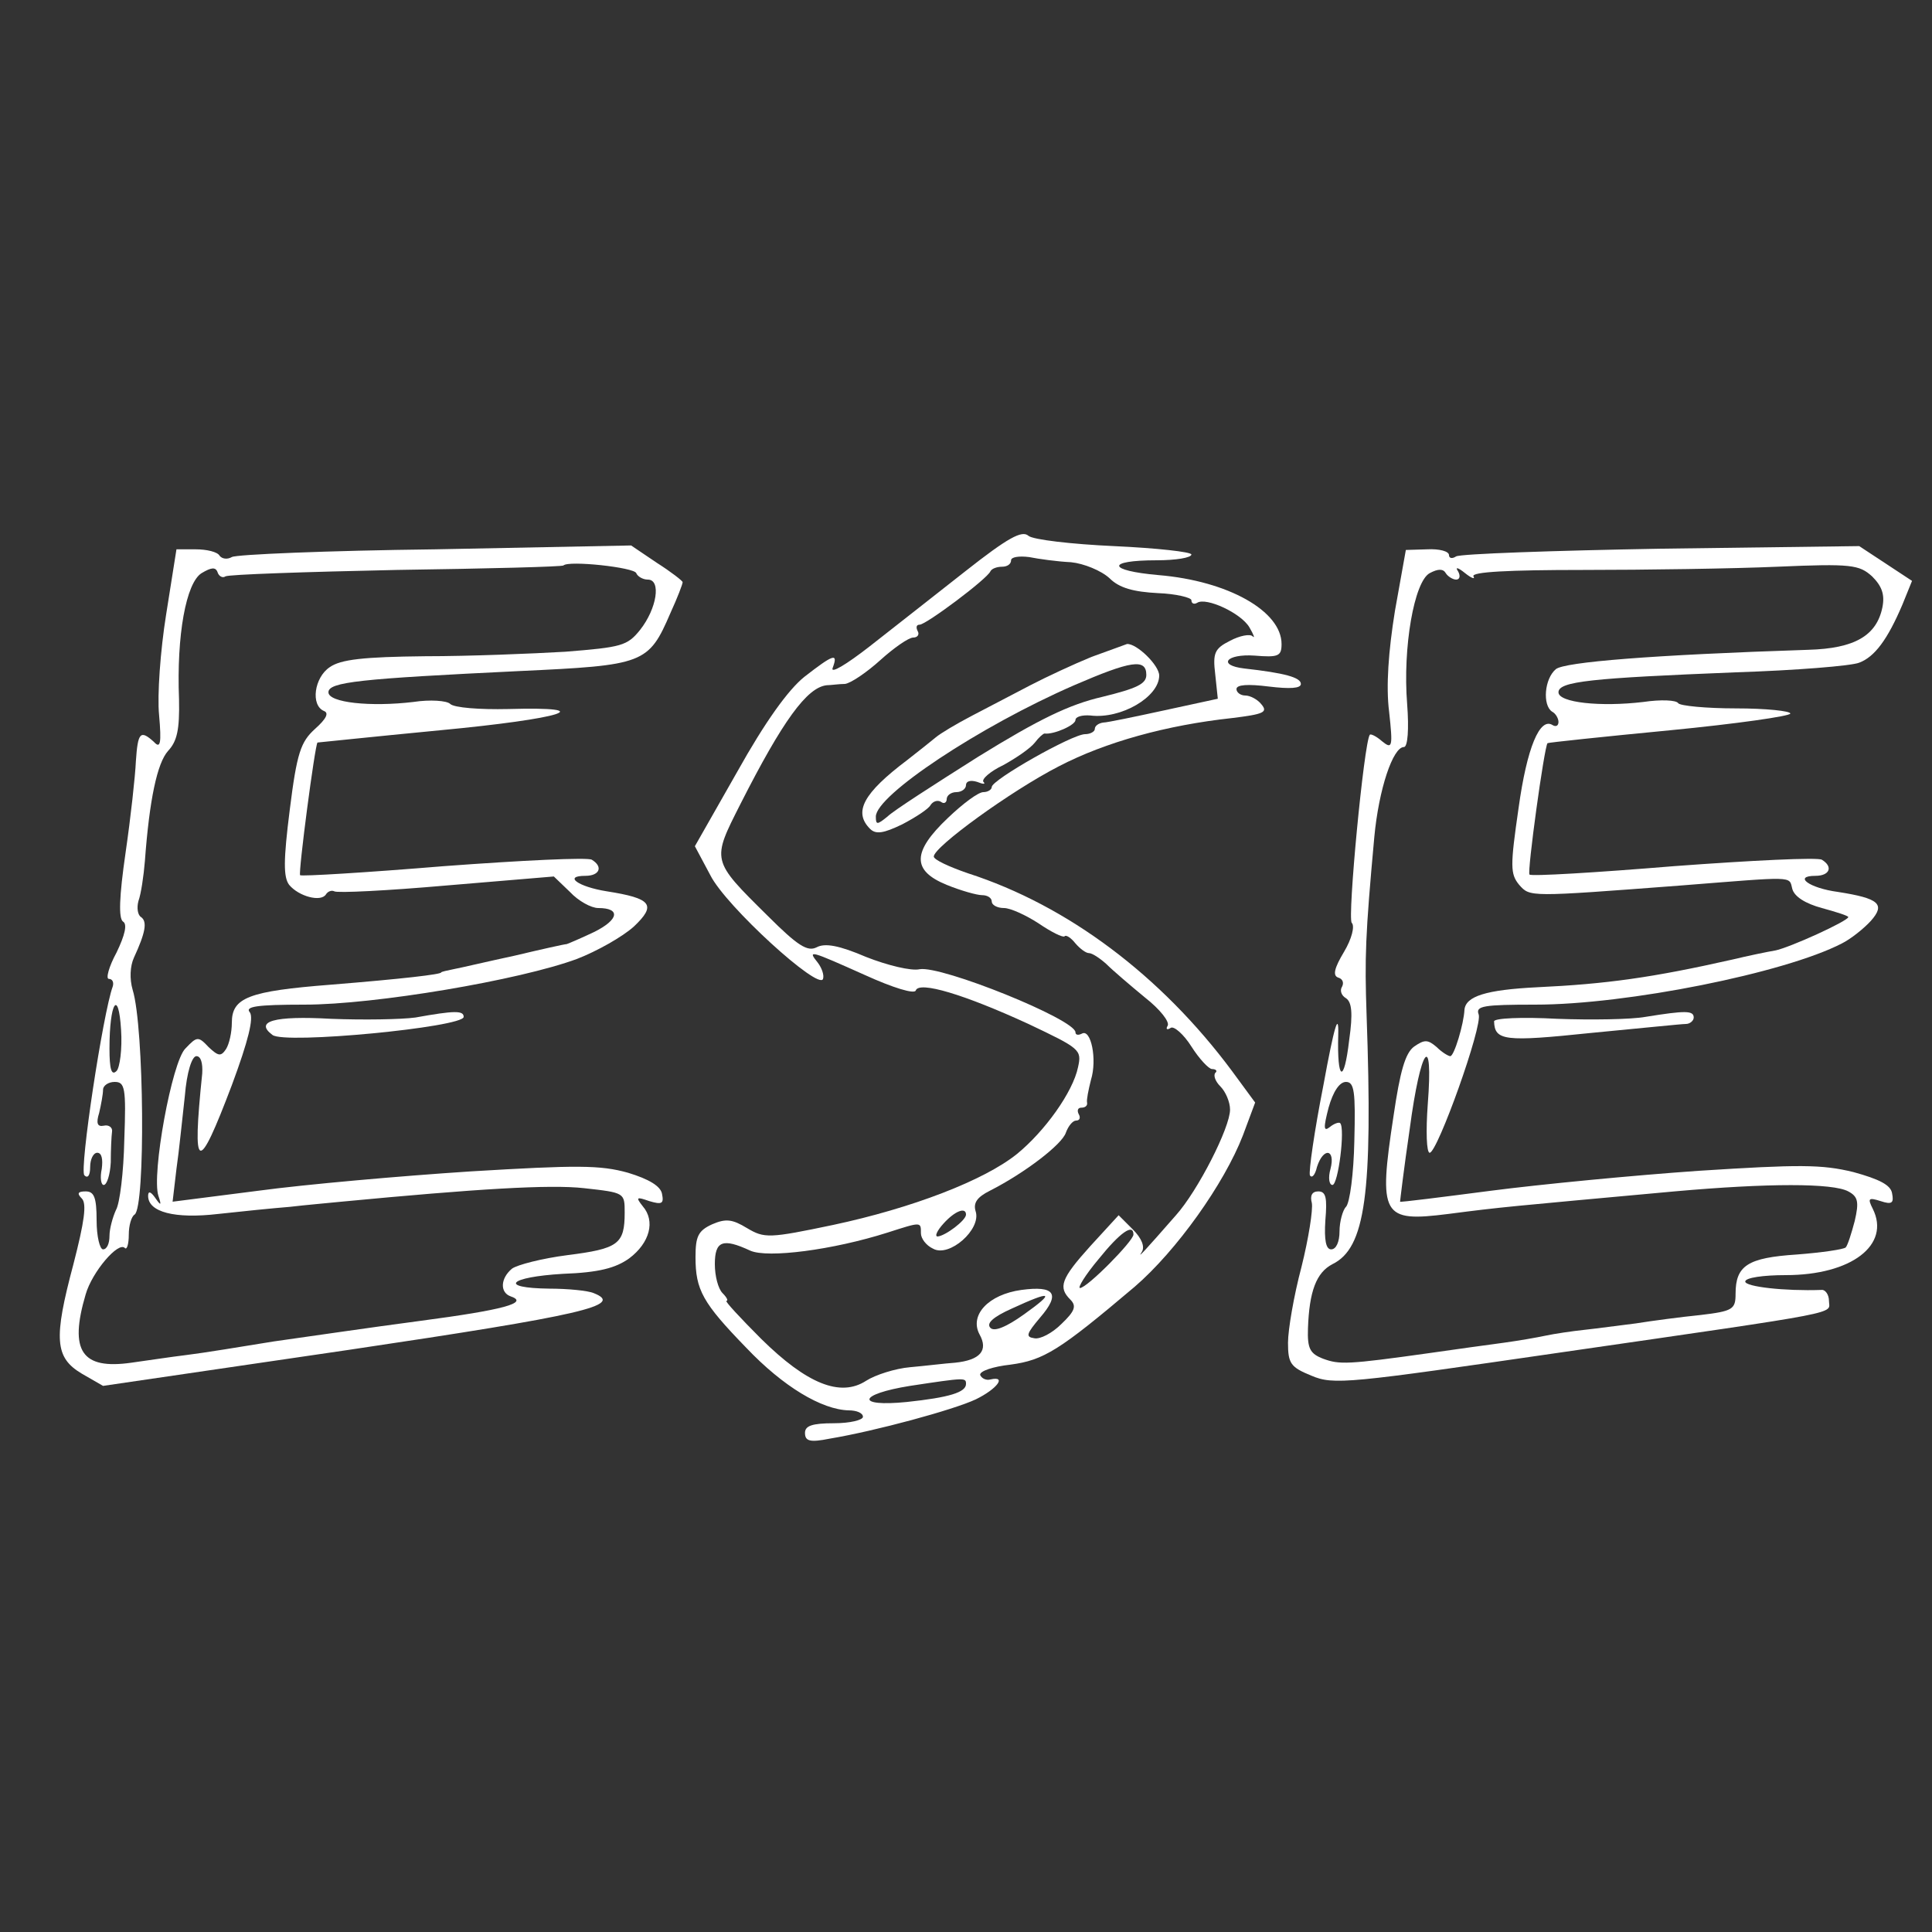
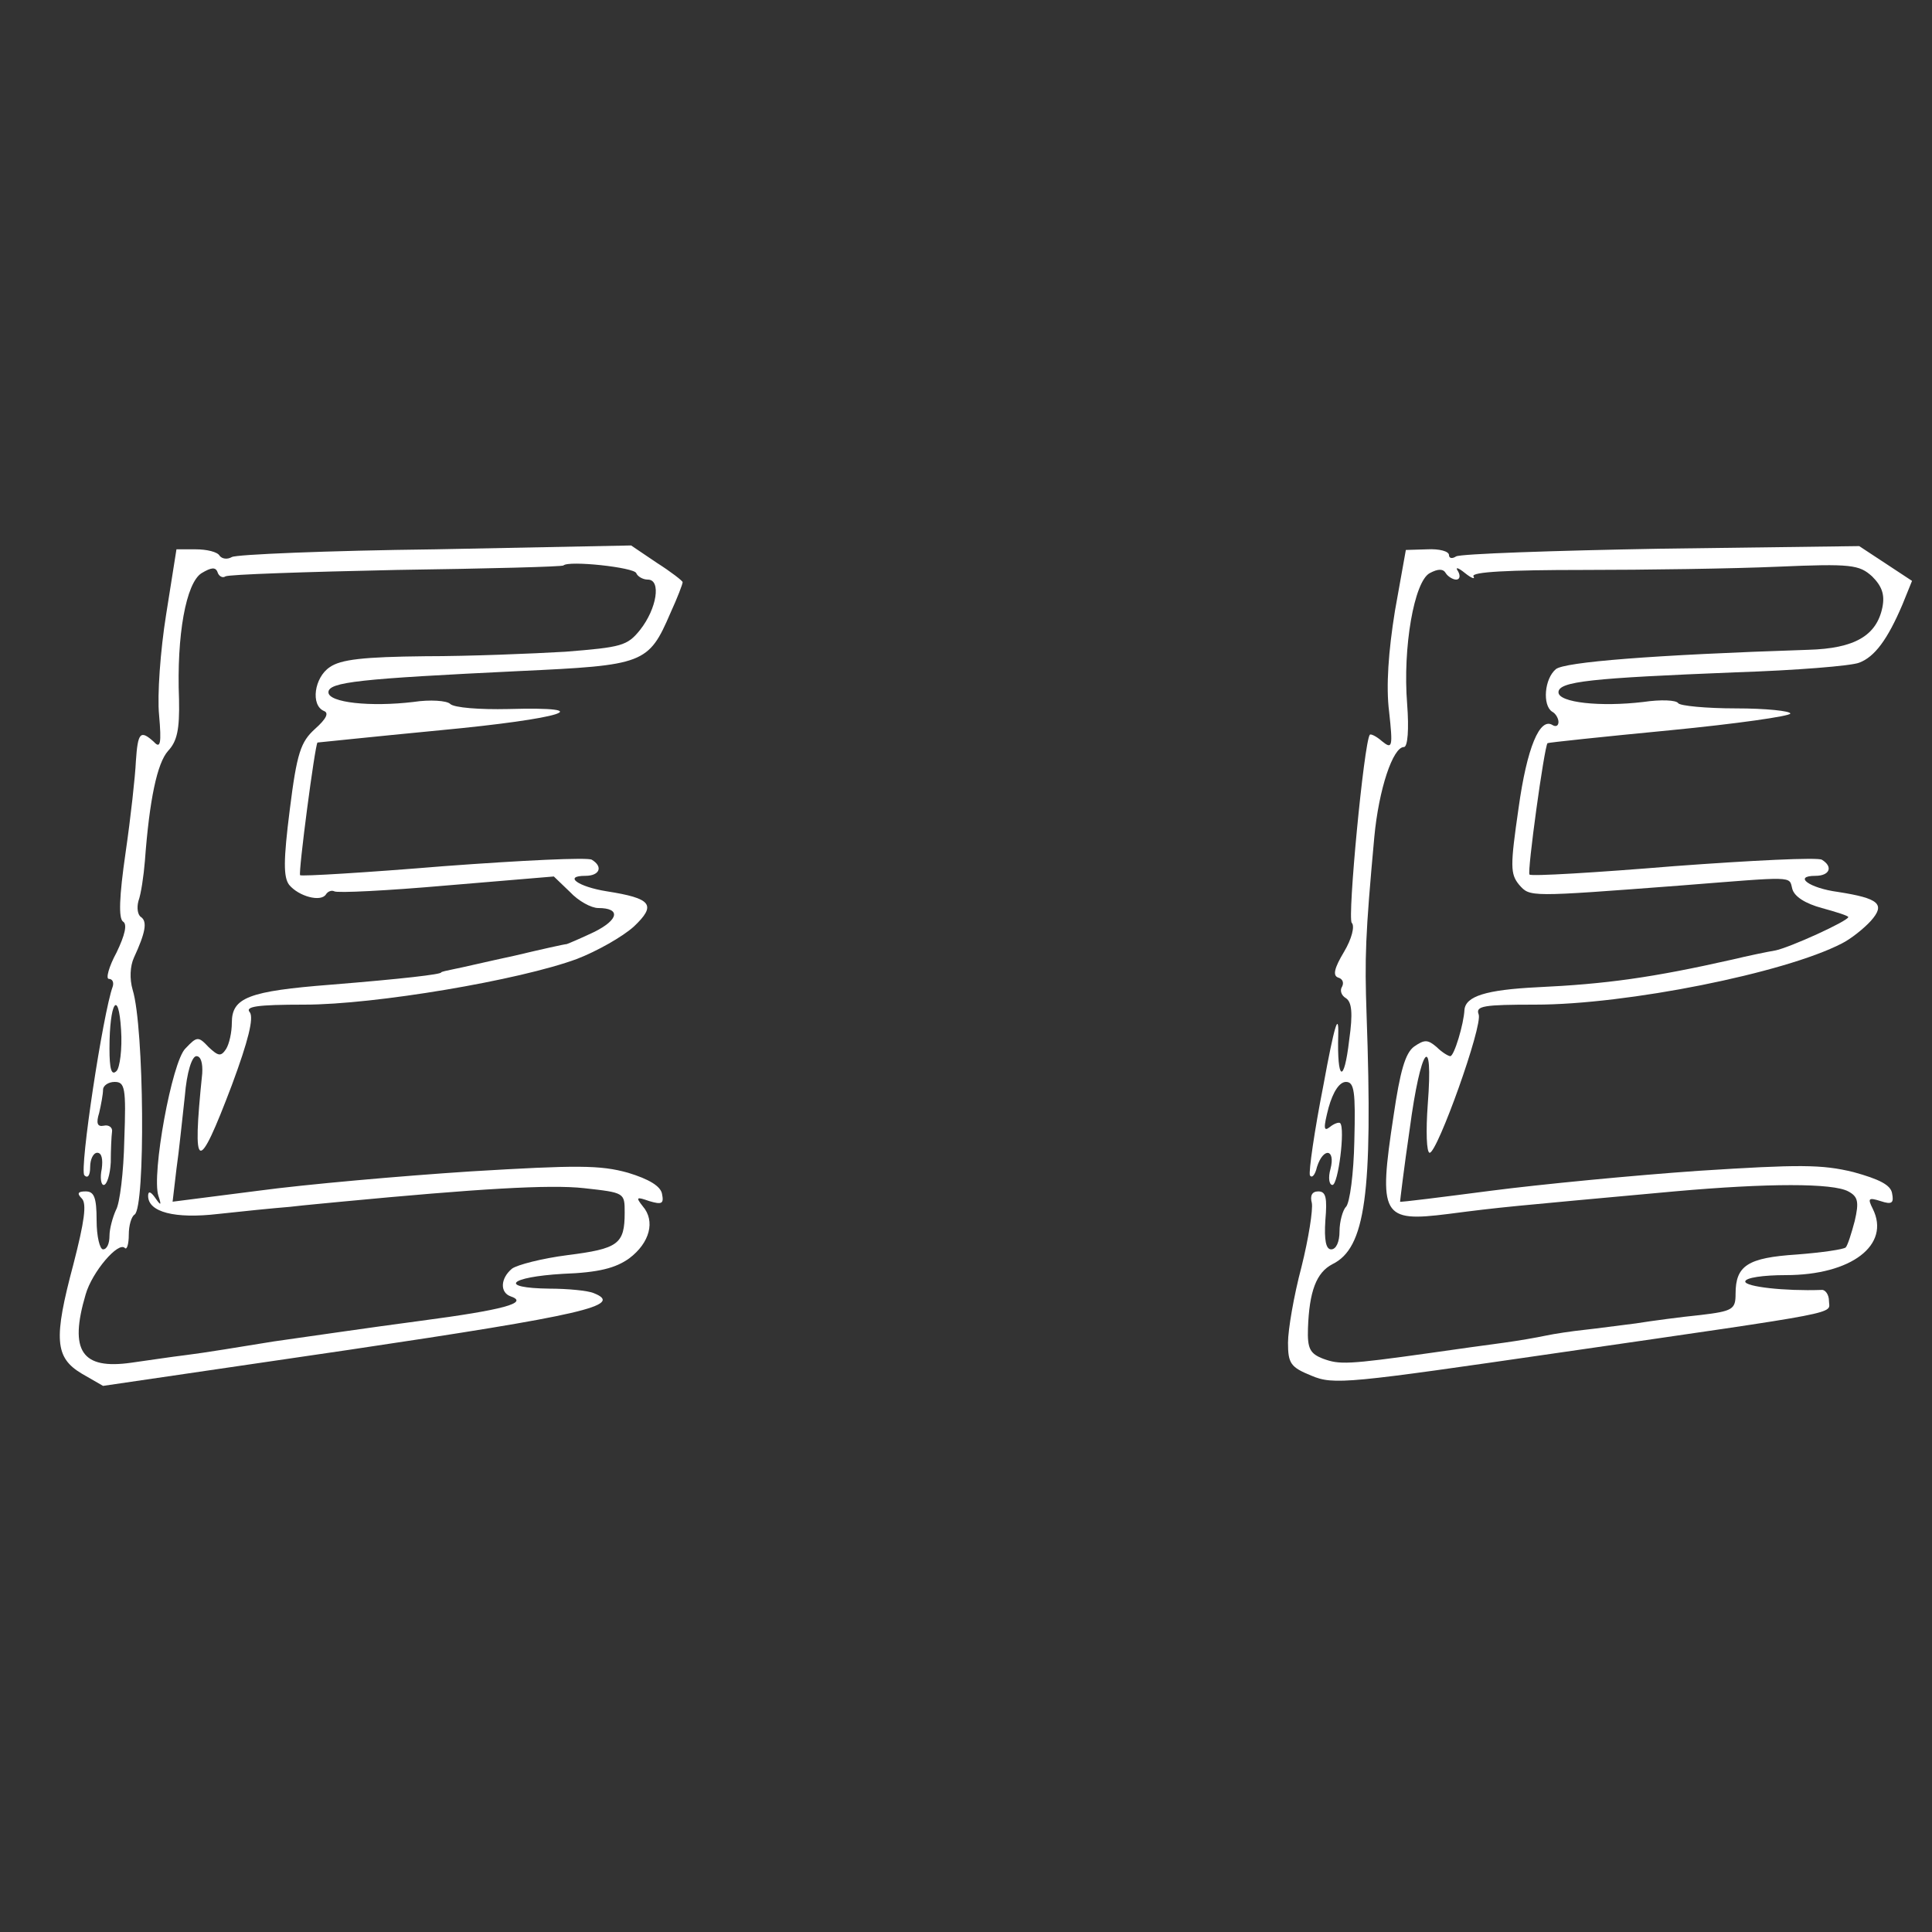
<svg xmlns="http://www.w3.org/2000/svg" width="300pt" height="300pt" viewBox="0 0 300 300" preserveAspectRatio="xMidYMid meet">
  <rect x="0" y="0" width="300" height="300" fill="#333333" stroke="none" />
  <g transform="translate(0,300) scale(0.1,-0.1)" fill="#ffffff" stroke="none">
-     <path d="M1499 2113 c-46 -36 -113 -89 -149 -117 -36 -28 -61 -43 -57 -33 9 24 1 21 -44 -14 -25 -20 -61 -70 -104 -147 l-66 -116 24 -45 c24 -48 169 -180 175 -161 2 6 -2 17 -8 25 -17 21 -12 19 73 -19 44 -20 77 -30 79 -24 5 15 75 -6 175 -52 80 -38 83 -40 77 -67 -8 -39 -52 -100 -95 -135 -51 -41 -163 -84 -285 -110 -100 -21 -107 -21 -134 -5 -23 14 -33 15 -54 6 -22 -10 -26 -19 -26 -51 0 -51 11 -71 79 -141 57 -60 117 -96 159 -97 12 0 22 -4 22 -10 0 -5 -20 -10 -45 -10 -34 0 -45 -4 -45 -15 0 -13 8 -15 38 -9 72 12 193 45 227 61 33 16 49 37 23 31 -7 -2 -14 2 -16 7 -1 6 20 13 47 16 52 7 76 22 193 121 65 56 139 160 168 235 l19 51 -36 49 c-110 148 -255 257 -410 307 -29 10 -53 21 -53 26 0 15 120 102 194 140 73 38 168 64 269 75 49 6 56 9 46 21 -6 8 -18 14 -25 14 -8 0 -14 5 -14 10 0 7 18 8 50 4 33 -4 50 -3 50 4 0 10 -25 17 -88 24 -42 5 -28 23 16 20 37 -3 42 -1 42 18 0 51 -83 98 -191 107 -80 7 -82 23 -3 23 30 0 54 4 54 9 0 4 -54 10 -120 13 -66 3 -126 10 -133 16 -10 9 -32 -3 -98 -55z m164 14 c20 -2 47 -13 60 -25 15 -15 37 -21 75 -23 28 -1 52 -7 52 -11 0 -5 4 -7 9 -4 14 9 68 -16 81 -38 7 -12 9 -18 5 -14 -4 4 -20 1 -35 -7 -24 -12 -27 -19 -23 -52 l4 -38 -83 -18 c-46 -10 -89 -19 -95 -19 -7 -1 -13 -5 -13 -10 0 -4 -7 -8 -15 -8 -20 0 -145 -71 -145 -82 0 -4 -6 -8 -13 -8 -8 0 -32 -18 -55 -40 -56 -53 -56 -82 -2 -104 22 -9 47 -16 55 -16 8 0 15 -4 15 -10 0 -5 8 -10 19 -10 10 0 34 -11 54 -24 19 -13 37 -22 40 -20 2 3 10 -2 17 -11 7 -8 16 -15 21 -15 5 0 17 -8 27 -17 10 -10 37 -33 60 -52 23 -18 39 -38 35 -44 -3 -5 -1 -7 5 -3 5 3 20 -10 32 -29 12 -19 27 -35 32 -35 6 0 9 -3 5 -6 -3 -4 0 -13 8 -21 8 -8 15 -24 15 -36 0 -28 -50 -126 -84 -164 -49 -56 -61 -69 -53 -57 5 8 0 21 -14 35 l-22 22 -44 -48 c-46 -51 -50 -64 -31 -83 10 -10 7 -18 -14 -38 -14 -14 -33 -24 -42 -22 -14 2 -12 7 9 32 32 37 23 50 -29 43 -51 -7 -81 -39 -65 -69 14 -25 1 -40 -38 -44 -15 -1 -47 -5 -70 -7 -23 -2 -54 -12 -68 -21 -40 -26 -92 -5 -163 65 -33 33 -57 59 -54 59 3 0 1 5 -6 12 -7 7 -12 27 -12 45 0 36 12 41 55 21 27 -12 128 1 213 28 53 17 52 17 52 -1 0 -8 8 -19 19 -24 25 -14 75 30 66 58 -4 13 2 22 22 32 55 28 112 72 118 90 4 11 11 19 16 19 6 0 7 5 4 10 -3 6 -1 10 4 10 6 0 10 3 9 8 -1 4 2 19 6 35 10 32 0 80 -14 72 -6 -3 -10 -2 -10 2 0 20 -208 104 -242 98 -13 -3 -50 6 -83 19 -42 18 -64 22 -77 15 -14 -7 -29 2 -76 49 -88 87 -87 85 -42 174 65 128 103 181 134 184 6 0 19 2 28 2 9 1 34 18 55 37 21 19 44 35 51 35 7 0 10 5 7 10 -3 6 -2 10 3 10 10 0 105 71 110 83 2 4 10 7 18 7 8 0 14 4 14 10 0 5 12 7 28 5 15 -3 44 -7 65 -8z m-163 -1013 c0 -9 -32 -33 -44 -34 -5 0 -1 9 9 20 18 20 35 26 35 14z m260 -31 c0 -10 -72 -83 -83 -83 -4 0 8 20 29 45 33 41 54 56 54 38z m-170 -124 c-28 -20 -46 -27 -52 -21 -7 7 4 17 33 30 63 29 68 26 19 -9z m-90 -108 c0 -13 -26 -21 -92 -28 -80 -8 -76 12 5 25 86 13 87 13 87 3z" />
-     <path d="M1695 1980 c-27 -11 -70 -31 -95 -44 -25 -13 -65 -34 -90 -47 -25 -13 -50 -28 -57 -34 -6 -5 -26 -21 -44 -35 -69 -52 -84 -81 -58 -107 9 -9 21 -7 50 7 21 11 41 24 44 30 4 6 11 8 16 5 5 -4 9 -1 9 4 0 6 7 11 15 11 8 0 15 5 15 11 0 6 7 8 17 5 10 -4 14 -4 10 0 -3 4 10 16 31 26 20 11 42 26 49 35 6 8 13 14 15 14 14 -2 48 13 48 21 0 5 10 8 23 7 48 -6 107 29 107 62 0 16 -35 50 -50 49 -3 -1 -27 -10 -55 -20z m85 -28 c0 -14 -15 -21 -68 -34 -52 -12 -99 -35 -193 -93 -68 -43 -132 -84 -141 -93 -16 -13 -18 -13 -18 0 0 33 161 140 308 204 88 38 112 42 112 16z" />
    <path d="M258 2046 c-9 -56 -14 -126 -11 -156 4 -45 2 -53 -8 -42 -21 19 -25 15 -28 -30 -1 -23 -8 -87 -16 -142 -10 -69 -11 -102 -4 -107 7 -4 3 -21 -10 -48 -12 -22 -17 -41 -12 -41 6 0 8 -6 6 -12 -15 -41 -52 -284 -44 -293 5 -5 9 -1 9 13 0 12 5 22 11 22 7 0 9 -10 7 -25 -3 -14 -1 -25 3 -25 5 0 10 16 11 35 0 19 1 41 2 48 1 6 -5 11 -13 9 -10 -2 -12 4 -7 20 3 13 6 29 6 36 0 6 8 12 18 12 16 0 18 -9 15 -90 -1 -50 -7 -99 -13 -109 -5 -11 -10 -29 -10 -40 0 -12 -4 -21 -10 -21 -5 0 -10 20 -10 45 0 36 -4 45 -17 45 -12 0 -14 -3 -6 -11 8 -8 4 -36 -13 -102 -31 -116 -29 -145 13 -170 l33 -19 382 56 c363 54 428 69 380 88 -9 4 -41 7 -69 7 -80 1 -63 18 21 23 56 2 82 9 103 24 32 24 41 58 21 81 -11 14 -10 15 10 8 20 -6 23 -4 20 11 -2 12 -20 23 -53 33 -43 12 -79 12 -245 2 -107 -7 -255 -20 -329 -30 l-133 -17 6 51 c4 27 9 78 13 113 3 37 11 62 18 62 7 0 10 -11 9 -27 -16 -155 -7 -158 46 -18 26 70 34 104 28 113 -8 9 10 12 85 12 109 0 334 38 423 71 31 12 70 34 88 50 36 34 28 44 -42 55 -44 7 -68 24 -33 24 22 0 28 14 10 25 -6 4 -109 -1 -230 -10 -121 -10 -221 -16 -223 -14 -3 4 23 202 27 206 1 0 86 9 190 19 191 18 251 37 106 33 -44 -1 -84 2 -90 8 -5 5 -31 7 -57 3 -67 -8 -132 -1 -132 15 0 16 48 21 297 33 193 9 200 11 234 90 11 24 19 45 19 48 0 2 -18 16 -40 30 l-40 27 -304 -6 c-168 -2 -310 -8 -316 -12 -7 -4 -15 -3 -19 2 -3 6 -20 10 -37 10 l-30 0 -16 -101z m730 64 c2 -5 10 -10 18 -10 21 0 14 -45 -12 -78 -20 -25 -29 -27 -116 -34 -51 -3 -149 -7 -218 -7 -96 -1 -131 -5 -148 -17 -24 -16 -30 -59 -9 -68 8 -3 4 -12 -14 -28 -22 -20 -28 -37 -39 -125 -10 -79 -10 -105 -1 -117 15 -18 49 -27 57 -15 3 5 9 7 13 5 4 -3 83 1 174 9 l167 14 25 -24 c13 -14 33 -25 44 -25 35 0 32 -18 -6 -37 -21 -10 -40 -18 -43 -19 -3 0 -39 -8 -81 -18 -42 -9 -84 -19 -95 -21 -10 -2 -19 -4 -19 -5 0 -3 -60 -10 -171 -19 -128 -10 -154 -20 -154 -59 0 -15 -4 -33 -9 -41 -8 -12 -12 -11 -27 3 -16 17 -18 17 -36 -2 -21 -20 -53 -196 -42 -229 5 -15 4 -16 -5 -3 -7 10 -11 11 -11 3 0 -25 41 -36 109 -28 36 4 86 9 111 11 25 3 61 6 80 8 210 20 324 27 377 21 63 -7 63 -7 63 -38 0 -49 -10 -56 -89 -66 -39 -5 -78 -15 -86 -21 -18 -15 -19 -37 -2 -43 29 -10 -11 -21 -140 -38 -76 -10 -178 -25 -228 -32 -49 -8 -110 -18 -135 -21 -25 -3 -64 -9 -86 -12 -77 -11 -97 18 -71 106 10 35 51 83 61 72 3 -3 6 6 6 21 0 14 4 28 9 31 17 11 15 291 -3 349 -5 17 -4 37 2 50 18 39 21 56 11 63 -5 3 -7 14 -4 25 4 11 8 38 10 62 7 95 19 152 36 171 14 15 18 33 17 80 -4 100 11 181 35 196 15 9 22 10 25 1 2 -6 8 -9 12 -6 5 3 125 7 266 10 141 2 258 5 259 7 8 8 110 -3 113 -12z m-807 -773 c-8 -8 -11 3 -11 35 0 71 14 94 18 29 2 -30 -2 -59 -7 -64z" />
    <path d="M2166 2051 c-10 -62 -14 -117 -9 -156 6 -55 5 -59 -11 -46 -9 8 -18 12 -19 10 -9 -12 -35 -285 -28 -292 5 -5 0 -25 -12 -45 -15 -25 -18 -37 -9 -40 7 -2 9 -8 6 -14 -4 -6 -1 -14 6 -18 9 -6 11 -23 5 -65 -8 -69 -19 -64 -17 8 1 37 -6 15 -23 -78 -14 -71 -23 -134 -21 -140 3 -5 8 0 11 13 10 31 29 28 21 -3 -4 -14 -2 -25 3 -25 9 0 20 88 12 96 -2 2 -10 -1 -16 -6 -10 -8 -10 -1 -2 30 7 25 17 40 27 40 13 0 15 -15 13 -92 -1 -50 -7 -96 -13 -102 -5 -5 -10 -23 -10 -38 0 -16 -5 -28 -13 -28 -8 0 -11 14 -9 45 3 35 1 45 -11 45 -10 0 -13 -7 -10 -18 2 -10 -5 -55 -16 -99 -12 -45 -21 -98 -21 -118 0 -32 4 -38 36 -51 35 -15 57 -12 388 36 449 65 416 59 416 80 0 10 -6 18 -12 17 -57 -2 -118 5 -118 13 0 6 28 10 63 10 102 0 163 47 135 103 -8 16 -7 18 12 12 18 -6 21 -3 18 12 -2 13 -20 22 -60 33 -49 12 -84 12 -240 2 -101 -7 -246 -21 -323 -31 -77 -10 -140 -18 -141 -17 0 1 6 52 15 113 17 128 37 154 28 38 -3 -41 -2 -75 3 -75 12 0 83 198 76 215 -5 13 8 15 88 15 142 0 387 49 476 95 14 7 34 23 45 35 23 26 13 35 -51 45 -45 6 -70 25 -35 25 22 0 28 14 10 25 -6 4 -109 -1 -230 -10 -121 -10 -222 -16 -224 -13 -4 3 23 199 28 204 1 1 86 10 190 20 103 10 187 22 187 26 0 4 -38 8 -84 8 -47 0 -87 4 -90 8 -3 5 -27 6 -54 2 -67 -8 -132 -1 -132 15 0 17 51 22 275 31 93 3 180 10 192 15 24 9 44 36 67 90 l15 37 -41 27 -41 27 -307 -4 c-169 -3 -312 -8 -319 -12 -6 -4 -11 -3 -11 2 0 6 -15 10 -34 9 l-33 -1 -17 -95z m757 6 c-9 -44 -43 -64 -115 -66 -244 -8 -378 -19 -392 -30 -18 -15 -21 -56 -6 -66 6 -3 10 -11 10 -16 0 -6 -4 -8 -9 -5 -20 13 -40 -35 -53 -129 -13 -90 -13 -102 1 -119 17 -19 14 -19 251 -1 178 14 168 15 173 -5 3 -12 20 -23 46 -30 22 -6 41 -12 41 -14 0 -6 -92 -48 -114 -52 -12 -2 -41 -8 -66 -14 -124 -28 -196 -38 -303 -43 -80 -4 -111 -14 -113 -35 -1 -22 -16 -72 -22 -72 -3 0 -13 6 -21 14 -14 12 -19 12 -35 1 -14 -10 -22 -39 -32 -107 -24 -157 -18 -166 85 -153 85 11 89 11 351 35 146 13 246 13 270 0 15 -8 17 -16 10 -46 -5 -19 -11 -38 -14 -41 -3 -3 -37 -8 -76 -11 -76 -5 -95 -17 -95 -61 0 -24 -4 -27 -55 -33 -30 -3 -75 -9 -100 -13 -25 -3 -61 -8 -80 -10 -19 -2 -46 -6 -60 -9 -14 -3 -43 -8 -65 -11 -22 -3 -74 -10 -115 -16 -128 -18 -140 -18 -165 -9 -21 8 -25 16 -24 47 2 58 13 87 38 100 51 25 63 108 53 388 -3 88 -2 122 12 275 7 75 29 140 46 140 6 0 8 28 5 67 -7 88 11 190 35 203 13 7 21 7 25 0 3 -5 11 -10 16 -10 6 0 7 6 3 13 -5 7 0 6 11 -3 10 -8 16 -10 13 -5 -4 7 55 10 170 10 98 0 233 2 302 5 115 5 127 3 147 -15 15 -15 20 -28 16 -48z" />
-     <path d="M645 1420 c-22 -3 -81 -4 -131 -2 -89 5 -119 -4 -91 -25 18 -15 297 12 297 28 0 10 -14 10 -75 -1z" />
-     <path d="M2555 1421 c-22 -4 -84 -5 -137 -3 -55 3 -98 1 -98 -4 1 -30 16 -32 150 -18 74 7 141 14 148 14 6 0 12 5 12 10 0 11 -13 11 -75 1z" />
  </g>
</svg>